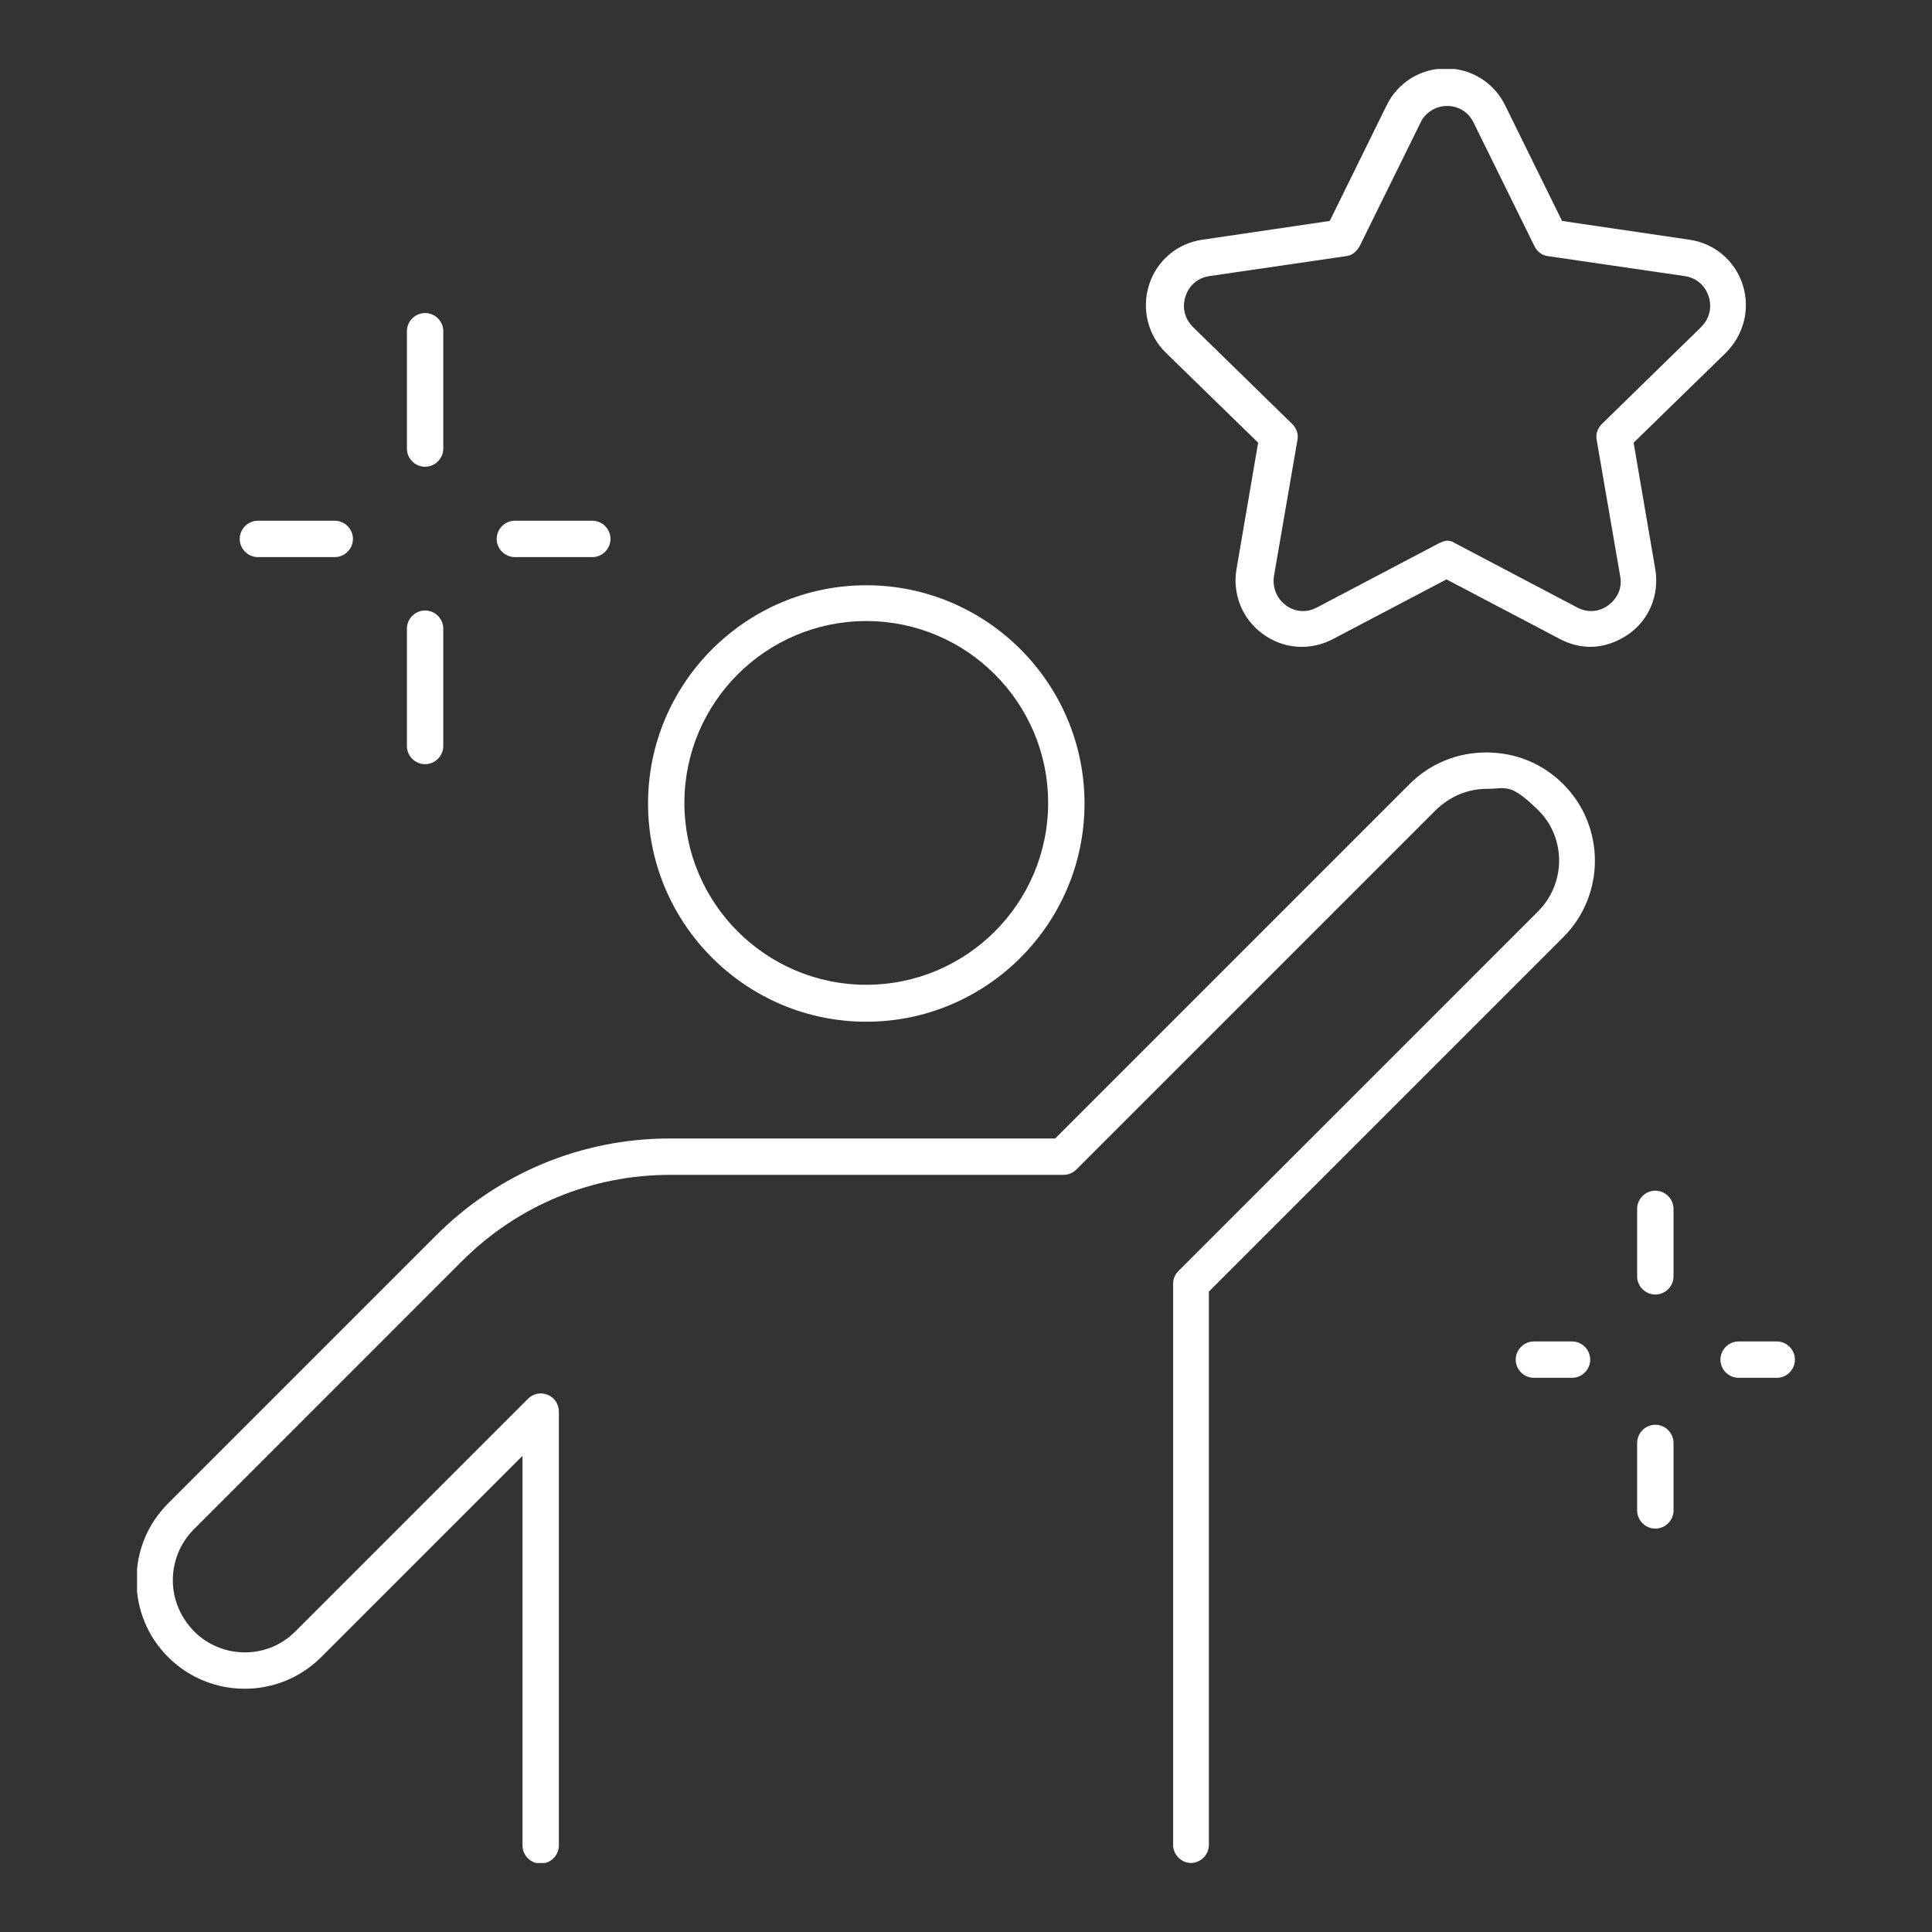
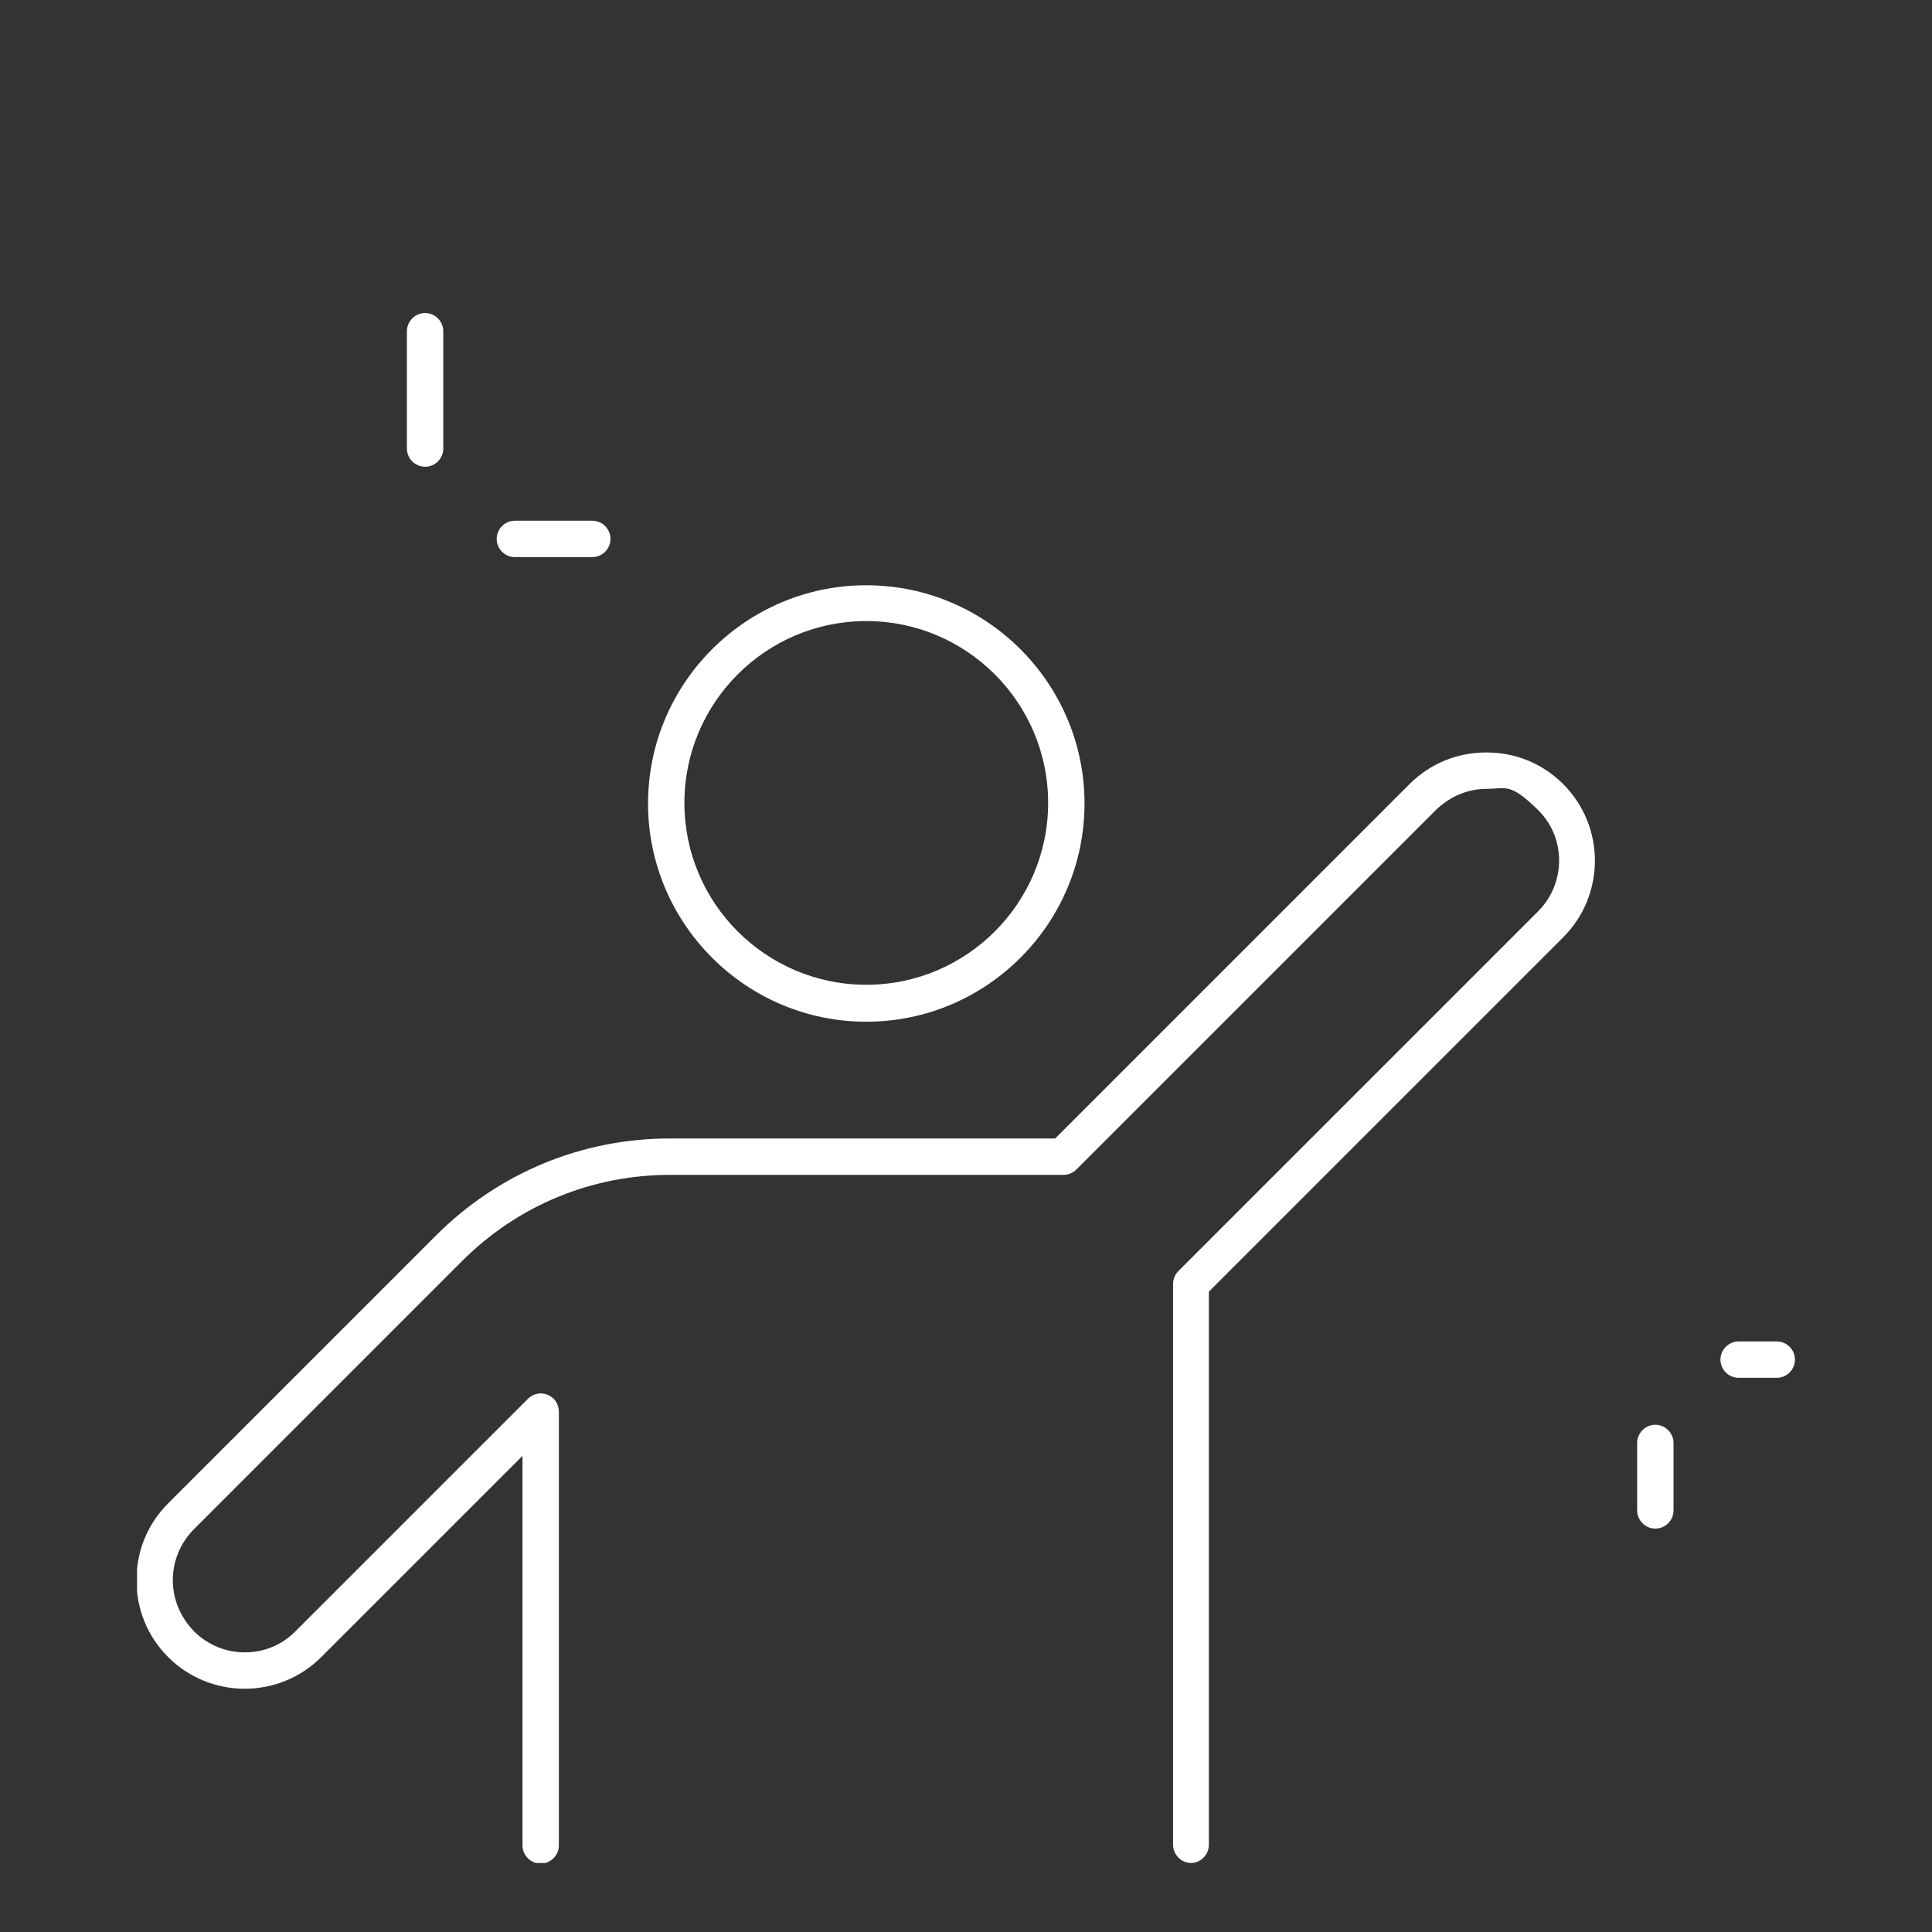
<svg xmlns="http://www.w3.org/2000/svg" width="70" height="70" viewBox="0 0 70 70" fill="none">
  <rect x="0" y="0" width="70" height="70" fill="#333333" stroke="none" />
  <g clip-path="url(#clip0_676_997)">
-     <path d="M15.402 27.688C15.041 27.688 14.743 27.391 14.743 27.029V22.778C14.743 22.417 15.041 22.119 15.402 22.119C15.764 22.119 16.061 22.417 16.061 22.778V27.029C16.061 27.391 15.764 27.688 15.402 27.688Z" fill="white" />
    <path d="M15.402 16.911C15.041 16.911 14.743 16.614 14.743 16.252V12.001C14.743 11.64 15.041 11.342 15.402 11.342C15.764 11.342 16.061 11.64 16.061 12.001V16.252C16.061 16.614 15.764 16.911 15.402 16.911Z" fill="white" />
    <path d="M21.46 20.185H18.654C18.293 20.185 17.996 19.887 17.996 19.526C17.996 19.164 18.293 18.867 18.654 18.867H21.46C21.822 18.867 22.119 19.164 22.119 19.526C22.119 19.887 21.822 20.185 21.46 20.185Z" fill="white" />
-     <path d="M12.129 20.185H9.344C8.983 20.185 8.686 19.887 8.686 19.526C8.686 19.164 8.983 18.867 9.344 18.867H12.129C12.49 18.867 12.788 19.164 12.788 19.526C12.788 19.887 12.49 20.185 12.129 20.185Z" fill="white" />
    <path d="M59.976 55.384C59.614 55.384 59.317 55.087 59.317 54.725V52.281C59.317 51.92 59.614 51.622 59.976 51.622C60.337 51.622 60.635 51.92 60.635 52.281V54.725C60.635 55.087 60.337 55.384 59.976 55.384Z" fill="white" />
-     <path d="M59.976 46.903C59.614 46.903 59.317 46.606 59.317 46.245V43.8C59.317 43.439 59.614 43.141 59.976 43.141C60.337 43.141 60.635 43.439 60.635 43.8V46.245C60.635 46.606 60.337 46.903 59.976 46.903Z" fill="white" />
    <path d="M64.376 49.921H62.994C62.633 49.921 62.335 49.624 62.335 49.262C62.335 48.901 62.633 48.603 62.994 48.603H64.376C64.737 48.603 65.034 48.901 65.034 49.262C65.034 49.624 64.737 49.921 64.376 49.921Z" fill="white" />
-     <path d="M56.957 49.921H55.576C55.214 49.921 54.917 49.624 54.917 49.262C54.917 48.901 55.214 48.603 55.576 48.603H56.957C57.319 48.603 57.616 48.901 57.616 49.262C57.616 49.624 57.319 49.921 56.957 49.921Z" fill="white" />
    <path d="M43.162 67.5C42.801 67.5 42.503 67.202 42.503 66.841V46.52C42.503 46.35 42.567 46.18 42.695 46.053L55.724 33.023C56.745 32.003 56.745 30.345 55.724 29.346C54.704 28.347 54.577 28.581 53.875 28.581C53.174 28.581 52.536 28.857 52.026 29.346L38.996 42.376C38.869 42.503 38.699 42.567 38.529 42.567H24.287C21.439 42.567 18.761 43.672 16.741 45.691L7.028 55.405C6.539 55.894 6.262 56.553 6.262 57.255C6.262 57.956 6.539 58.594 7.028 59.104C8.048 60.124 9.706 60.124 10.705 59.104L19.122 50.687C19.313 50.495 19.59 50.431 19.845 50.538C20.1 50.644 20.249 50.878 20.249 51.154V66.862C20.249 67.224 19.951 67.521 19.59 67.521C19.228 67.521 18.931 67.224 18.931 66.862V52.748L11.64 60.039C10.11 61.569 7.623 61.569 6.092 60.039C5.348 59.295 4.945 58.317 4.945 57.255C4.945 56.192 5.348 55.214 6.092 54.47L15.806 44.756C18.059 42.503 21.078 41.249 24.266 41.249H38.231L51.069 28.41C51.813 27.667 52.791 27.263 53.854 27.263C54.917 27.263 55.895 27.667 56.639 28.41C58.169 29.941 58.169 32.428 56.639 33.958L43.8 46.797V66.841C43.8 67.202 43.502 67.5 43.141 67.5H43.162Z" fill="white" />
    <path d="M31.387 37.019C27.029 37.019 23.48 33.47 23.48 29.112C23.48 24.755 27.029 21.205 31.387 21.205C35.744 21.205 39.294 24.755 39.294 29.112C39.294 33.47 35.744 37.019 31.387 37.019ZM31.387 22.502C27.752 22.502 24.797 25.456 24.797 29.091C24.797 32.726 27.752 35.68 31.387 35.68C35.021 35.68 37.976 32.726 37.976 29.091C37.976 25.456 35.021 22.502 31.387 22.502Z" fill="white" />
-     <path d="M57.659 23.437C57.276 23.437 56.893 23.352 56.532 23.16L52.408 20.992L48.285 23.16C47.477 23.585 46.499 23.522 45.755 22.969C45.011 22.438 44.65 21.524 44.799 20.631L45.585 16.04L42.248 12.787C41.589 12.15 41.355 11.193 41.632 10.322C41.908 9.45 42.652 8.813 43.566 8.685L48.179 8.005L50.24 3.818C50.644 2.989 51.473 2.479 52.387 2.479C53.301 2.479 54.13 2.989 54.534 3.818L56.596 8.005L61.208 8.685C62.122 8.813 62.866 9.45 63.143 10.322C63.419 11.193 63.185 12.129 62.526 12.787L59.189 16.04L59.975 20.631C60.124 21.545 59.763 22.438 59.019 22.969C58.594 23.267 58.105 23.437 57.616 23.437H57.659ZM52.408 19.589C52.515 19.589 52.621 19.611 52.706 19.674L57.148 22.012C57.51 22.204 57.935 22.183 58.275 21.927C58.615 21.672 58.785 21.29 58.7 20.865L57.85 15.933C57.807 15.721 57.892 15.508 58.041 15.36L61.633 11.852C61.931 11.555 62.037 11.151 61.91 10.747C61.782 10.343 61.463 10.067 61.038 10.003L56.086 9.28C55.873 9.259 55.682 9.11 55.597 8.919L53.386 4.434C53.195 4.051 52.834 3.839 52.43 3.839C52.026 3.839 51.643 4.073 51.473 4.434L49.263 8.919C49.156 9.11 48.986 9.259 48.774 9.28L43.821 10.003C43.396 10.067 43.077 10.343 42.95 10.747C42.822 11.151 42.928 11.555 43.226 11.852L46.818 15.36C46.967 15.508 47.052 15.721 47.01 15.933L46.159 20.865C46.096 21.269 46.244 21.672 46.584 21.927C46.925 22.183 47.35 22.204 47.711 22.012L52.153 19.674C52.26 19.632 52.345 19.589 52.451 19.589H52.408Z" fill="white" />
  </g>
  <defs>
    <clipPath id="clip0_676_997">
      <rect width="60.069" height="65" fill="white" transform="translate(4.966 2.5)" />
    </clipPath>
  </defs>
</svg>